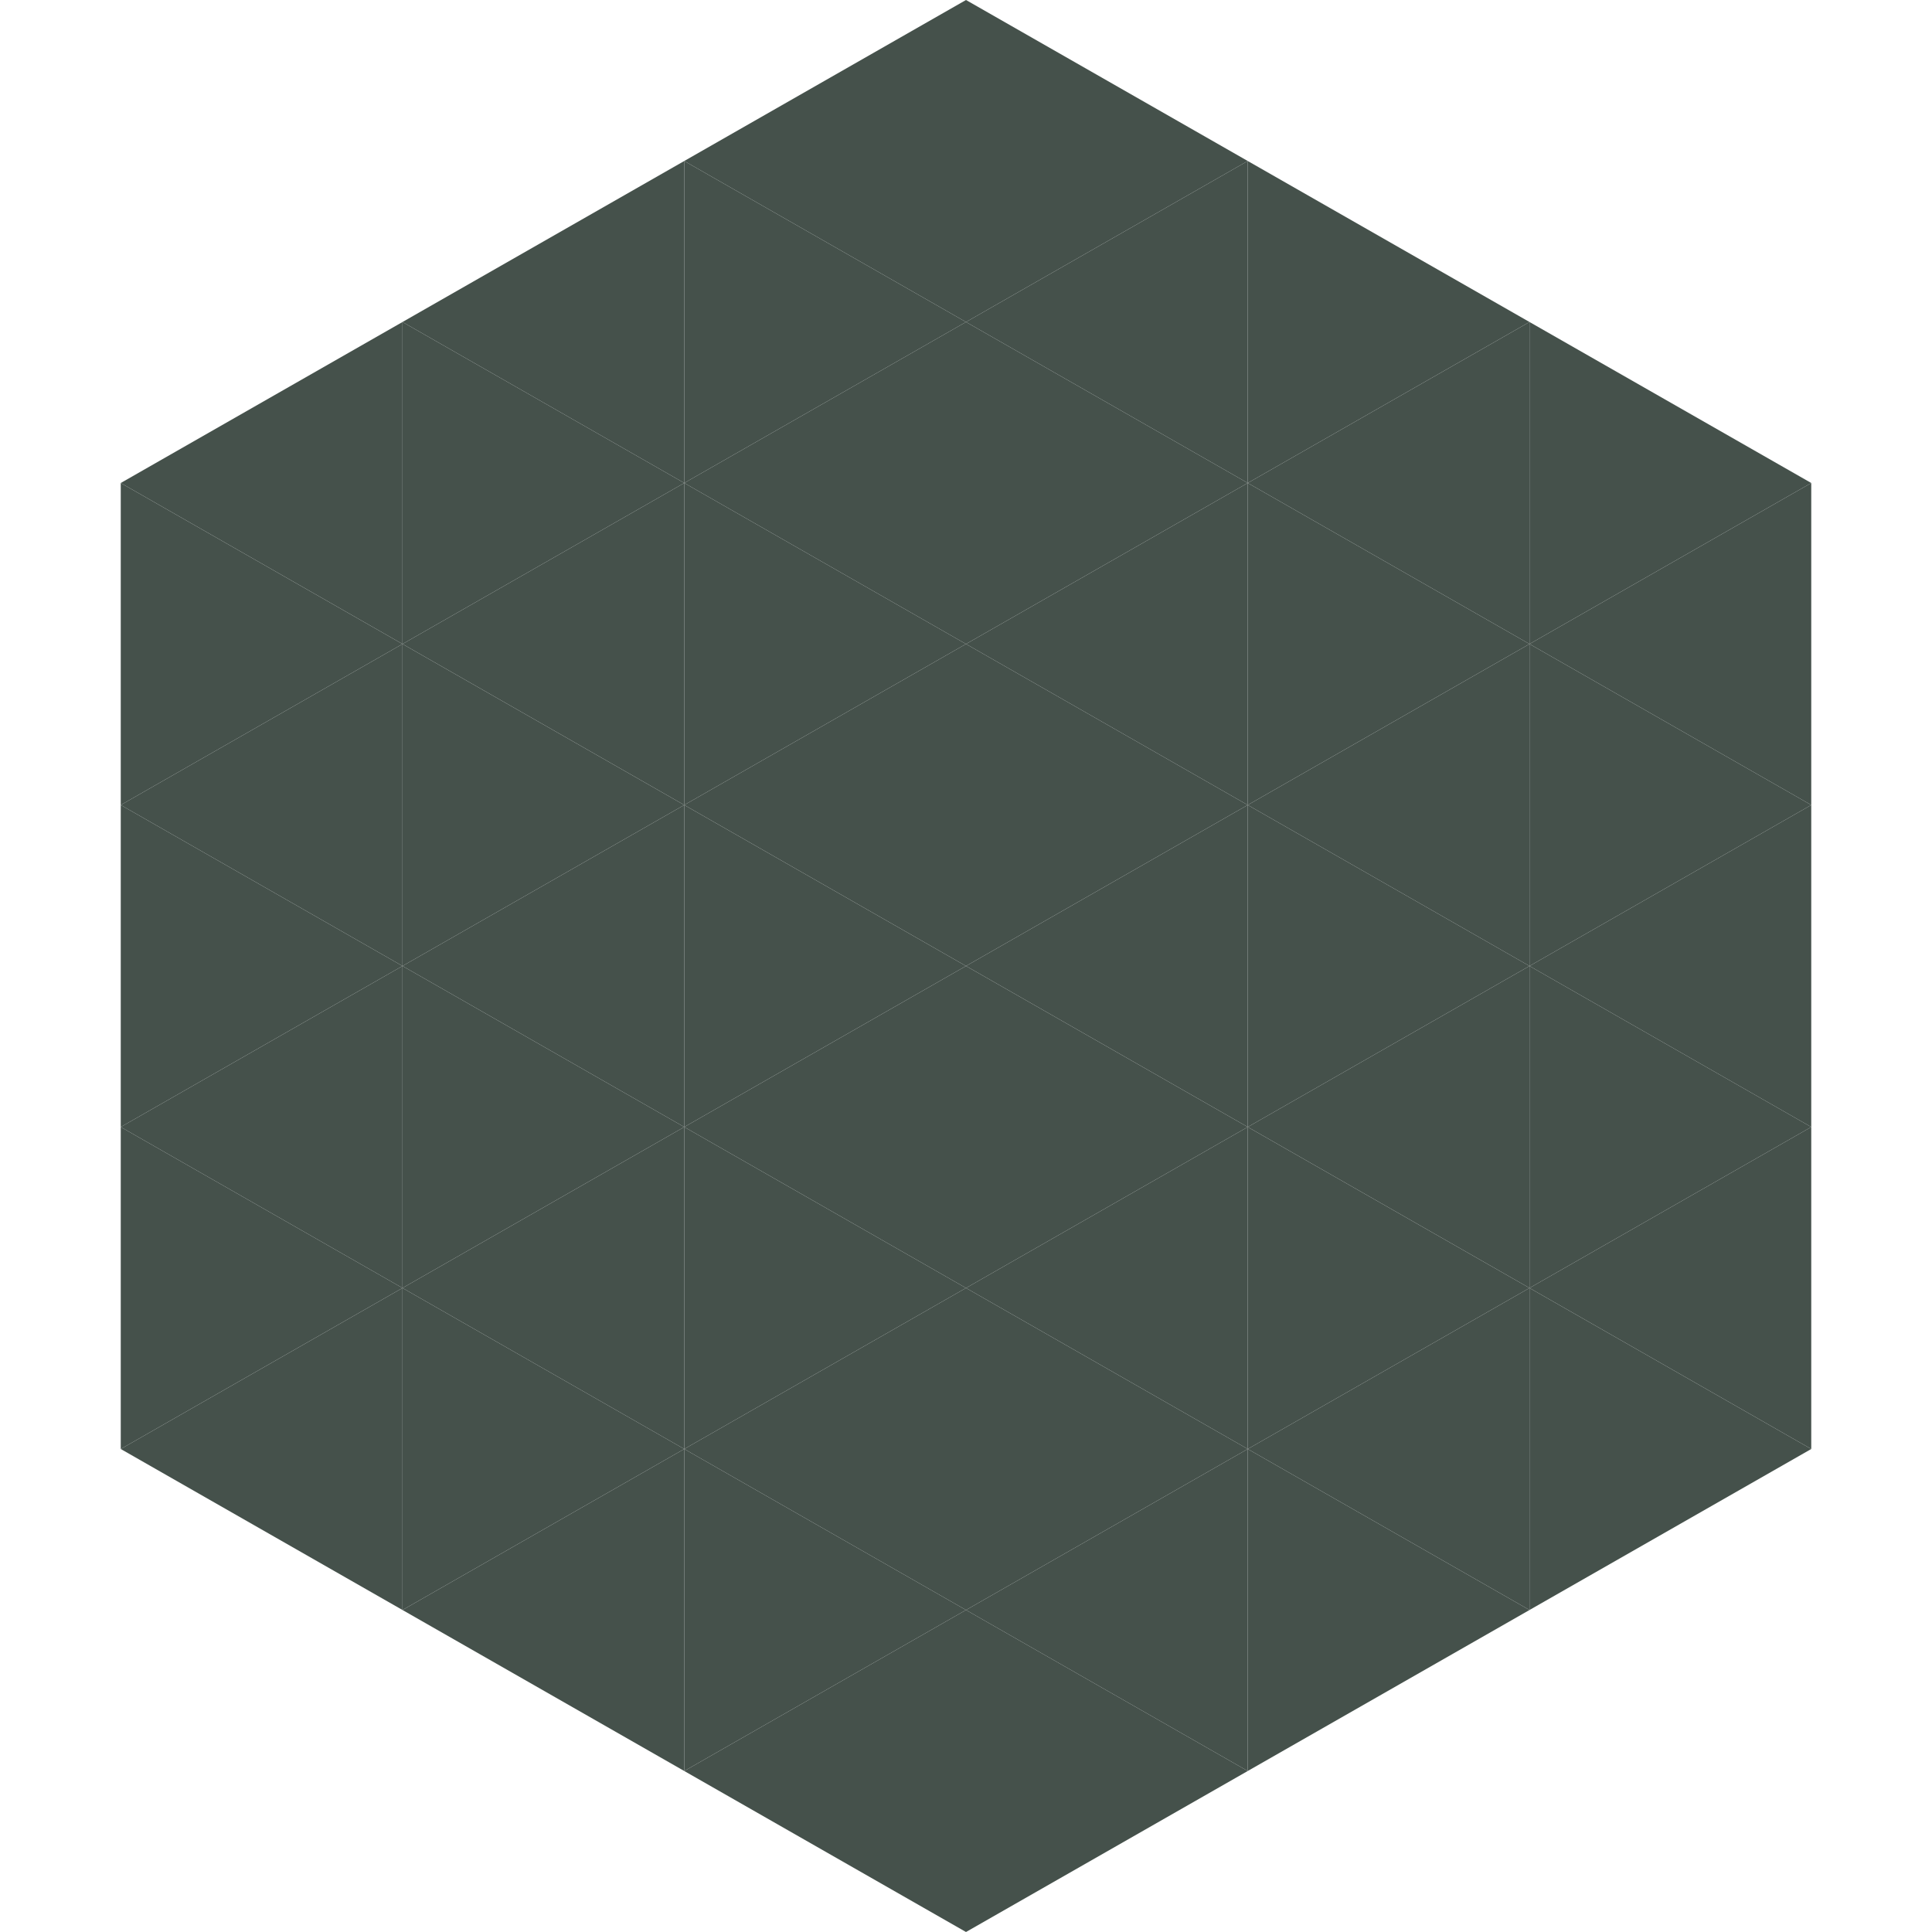
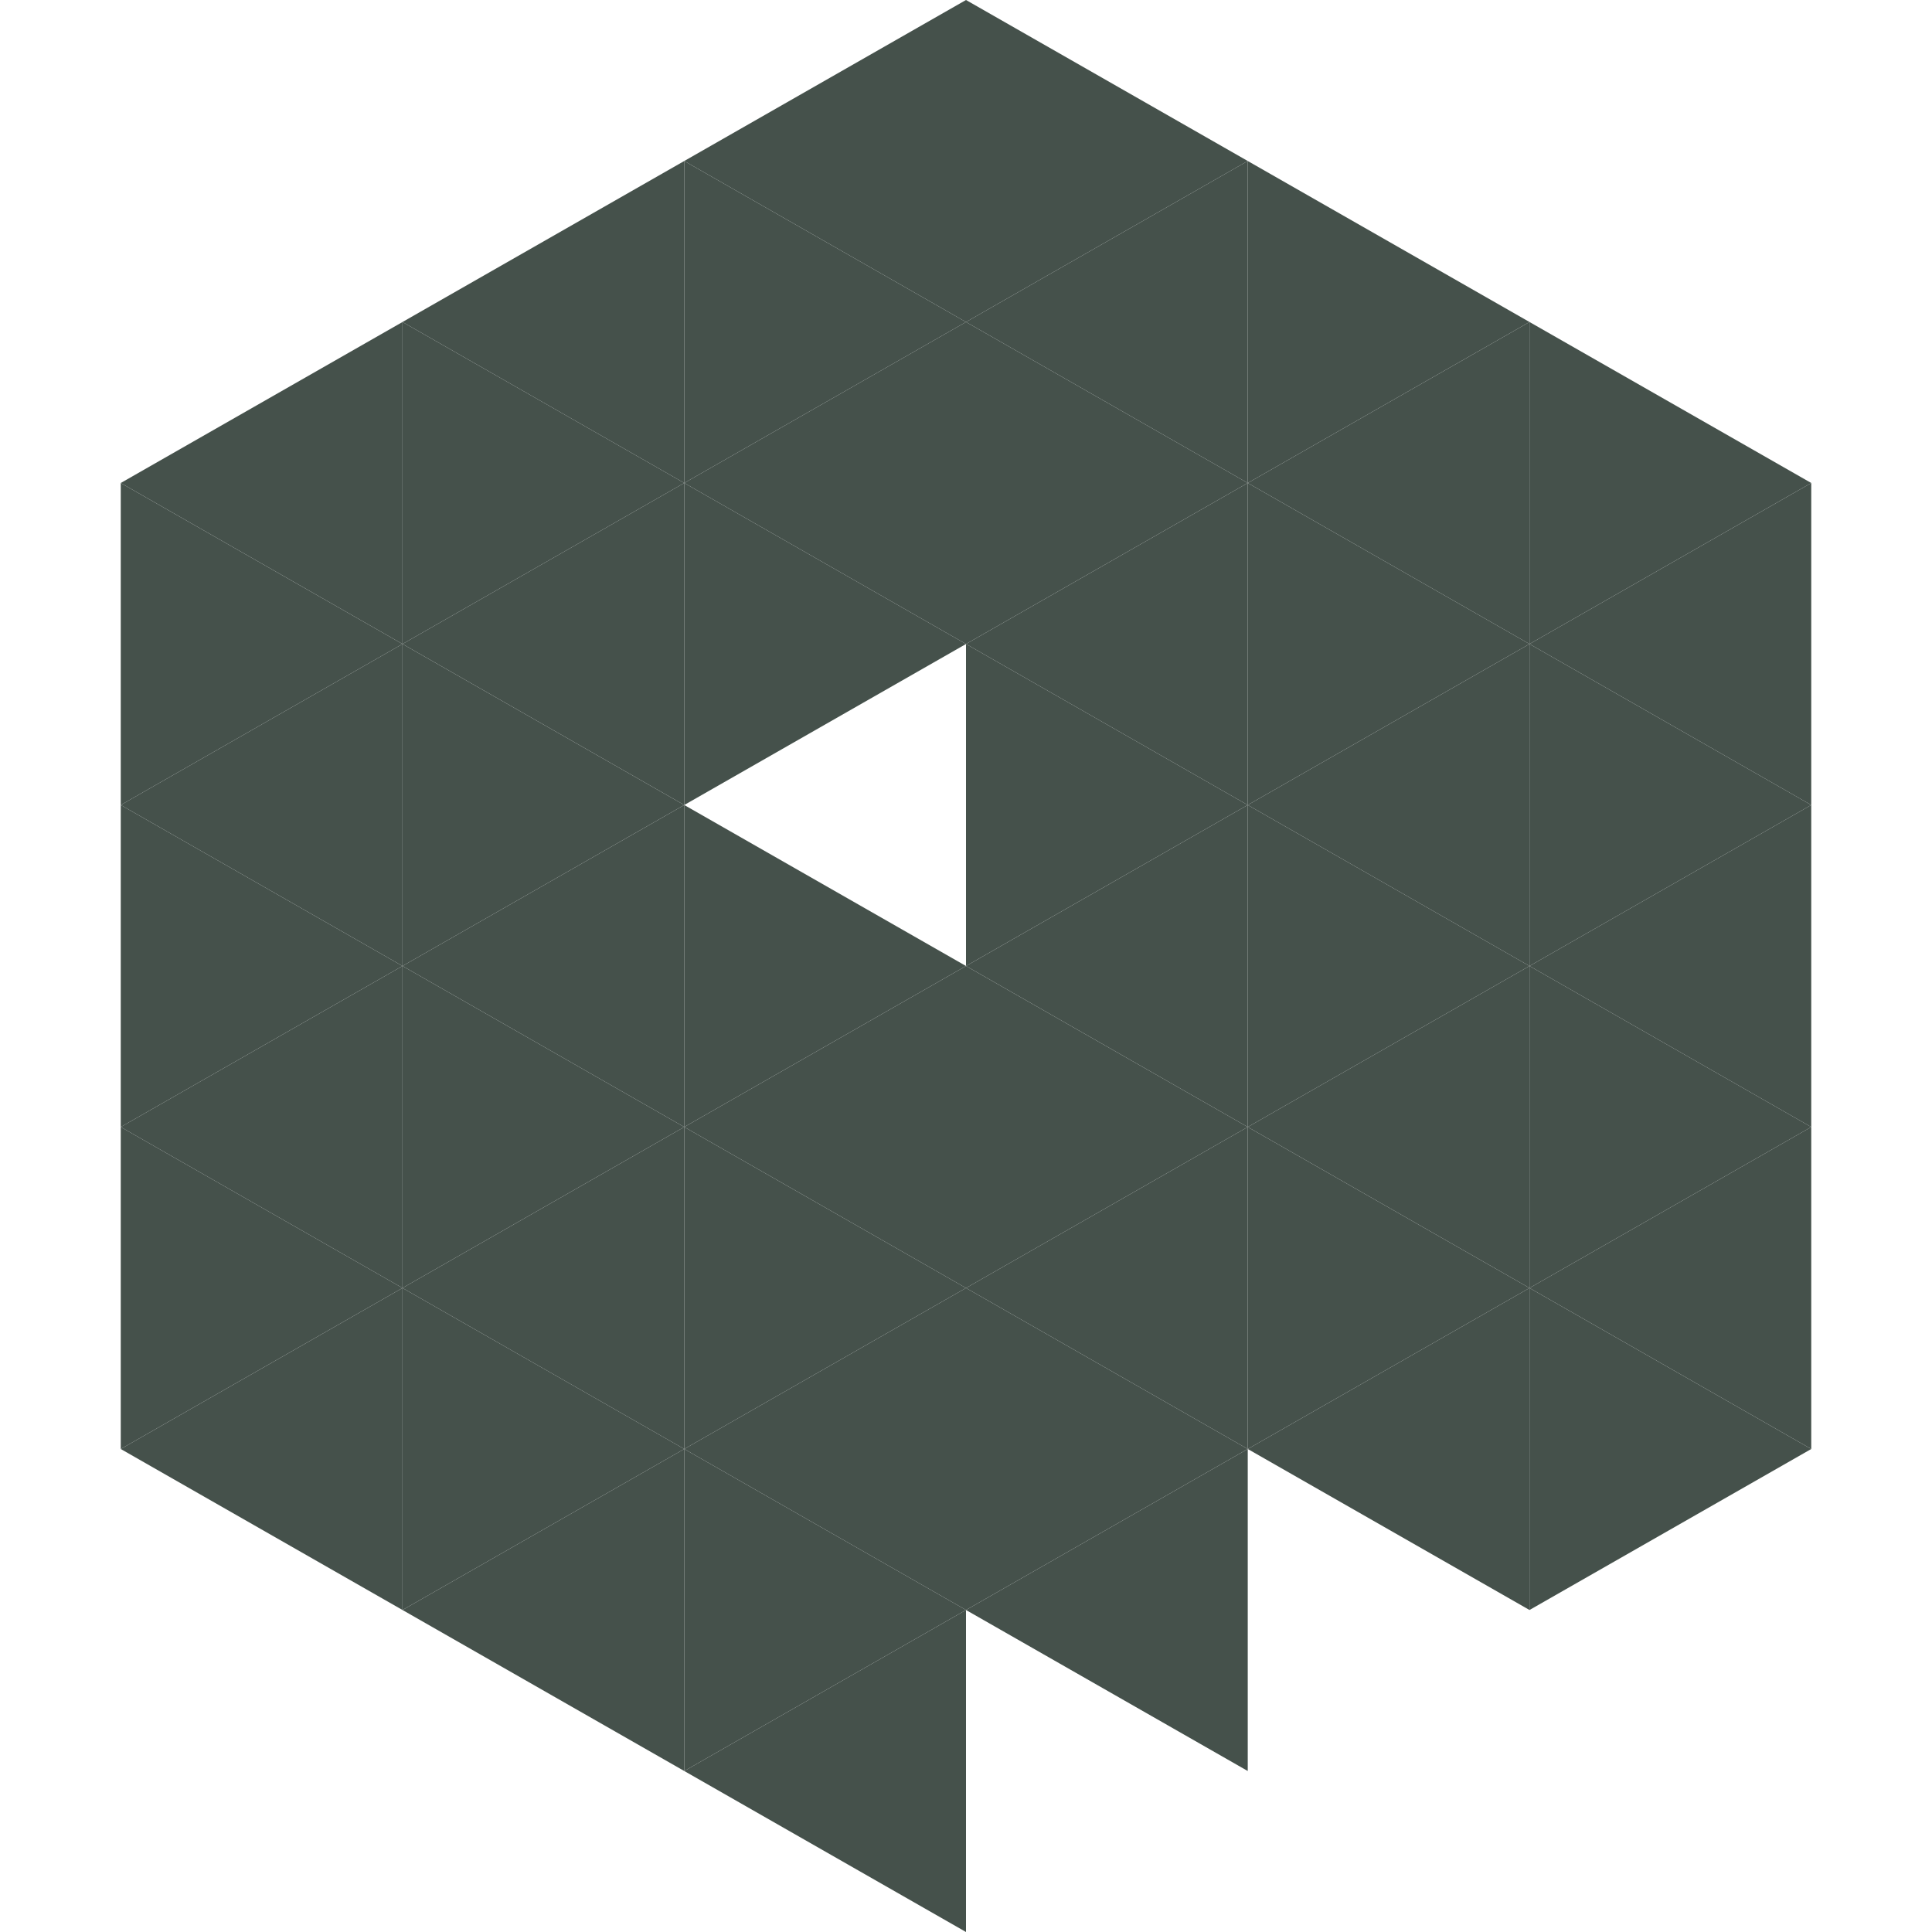
<svg xmlns="http://www.w3.org/2000/svg" width="240" height="240">
  <polygon points="50,40 15,60 50,80" style="fill:rgb(69,81,75)" />
  <polygon points="190,40 225,60 190,80" style="fill:rgb(69,81,75)" />
  <polygon points="15,60 50,80 15,100" style="fill:rgb(69,81,75)" />
  <polygon points="225,60 190,80 225,100" style="fill:rgb(69,81,75)" />
  <polygon points="50,80 15,100 50,120" style="fill:rgb(69,81,75)" />
  <polygon points="190,80 225,100 190,120" style="fill:rgb(69,81,75)" />
  <polygon points="15,100 50,120 15,140" style="fill:rgb(69,81,75)" />
  <polygon points="225,100 190,120 225,140" style="fill:rgb(69,81,75)" />
  <polygon points="50,120 15,140 50,160" style="fill:rgb(69,81,75)" />
  <polygon points="190,120 225,140 190,160" style="fill:rgb(69,81,75)" />
  <polygon points="15,140 50,160 15,180" style="fill:rgb(69,81,75)" />
  <polygon points="225,140 190,160 225,180" style="fill:rgb(69,81,75)" />
  <polygon points="50,160 15,180 50,200" style="fill:rgb(69,81,75)" />
  <polygon points="190,160 225,180 190,200" style="fill:rgb(69,81,75)" />
  <polygon points="15,180 50,200 15,220" style="fill:rgb(255,255,255); fill-opacity:0" />
  <polygon points="225,180 190,200 225,220" style="fill:rgb(255,255,255); fill-opacity:0" />
  <polygon points="50,0 85,20 50,40" style="fill:rgb(255,255,255); fill-opacity:0" />
  <polygon points="190,0 155,20 190,40" style="fill:rgb(255,255,255); fill-opacity:0" />
  <polygon points="85,20 50,40 85,60" style="fill:rgb(69,81,75)" />
  <polygon points="155,20 190,40 155,60" style="fill:rgb(69,81,75)" />
  <polygon points="50,40 85,60 50,80" style="fill:rgb(69,81,75)" />
  <polygon points="190,40 155,60 190,80" style="fill:rgb(69,81,75)" />
  <polygon points="85,60 50,80 85,100" style="fill:rgb(69,81,75)" />
  <polygon points="155,60 190,80 155,100" style="fill:rgb(69,81,75)" />
  <polygon points="50,80 85,100 50,120" style="fill:rgb(69,81,75)" />
  <polygon points="190,80 155,100 190,120" style="fill:rgb(69,81,75)" />
  <polygon points="85,100 50,120 85,140" style="fill:rgb(69,81,75)" />
  <polygon points="155,100 190,120 155,140" style="fill:rgb(69,81,75)" />
  <polygon points="50,120 85,140 50,160" style="fill:rgb(69,81,75)" />
  <polygon points="190,120 155,140 190,160" style="fill:rgb(69,81,75)" />
  <polygon points="85,140 50,160 85,180" style="fill:rgb(69,81,75)" />
  <polygon points="155,140 190,160 155,180" style="fill:rgb(69,81,75)" />
  <polygon points="50,160 85,180 50,200" style="fill:rgb(69,81,75)" />
  <polygon points="190,160 155,180 190,200" style="fill:rgb(69,81,75)" />
  <polygon points="85,180 50,200 85,220" style="fill:rgb(69,81,75)" />
-   <polygon points="155,180 190,200 155,220" style="fill:rgb(69,81,75)" />
  <polygon points="120,0 85,20 120,40" style="fill:rgb(69,81,75)" />
  <polygon points="120,0 155,20 120,40" style="fill:rgb(69,81,75)" />
  <polygon points="85,20 120,40 85,60" style="fill:rgb(69,81,75)" />
  <polygon points="155,20 120,40 155,60" style="fill:rgb(69,81,75)" />
  <polygon points="120,40 85,60 120,80" style="fill:rgb(69,81,75)" />
  <polygon points="120,40 155,60 120,80" style="fill:rgb(69,81,75)" />
  <polygon points="85,60 120,80 85,100" style="fill:rgb(69,81,75)" />
  <polygon points="155,60 120,80 155,100" style="fill:rgb(69,81,75)" />
-   <polygon points="120,80 85,100 120,120" style="fill:rgb(69,81,75)" />
  <polygon points="120,80 155,100 120,120" style="fill:rgb(69,81,75)" />
  <polygon points="85,100 120,120 85,140" style="fill:rgb(69,81,75)" />
  <polygon points="155,100 120,120 155,140" style="fill:rgb(69,81,75)" />
  <polygon points="120,120 85,140 120,160" style="fill:rgb(69,81,75)" />
  <polygon points="120,120 155,140 120,160" style="fill:rgb(69,81,75)" />
  <polygon points="85,140 120,160 85,180" style="fill:rgb(69,81,75)" />
  <polygon points="155,140 120,160 155,180" style="fill:rgb(69,81,75)" />
  <polygon points="120,160 85,180 120,200" style="fill:rgb(69,81,75)" />
  <polygon points="120,160 155,180 120,200" style="fill:rgb(69,81,75)" />
  <polygon points="85,180 120,200 85,220" style="fill:rgb(69,81,75)" />
  <polygon points="155,180 120,200 155,220" style="fill:rgb(69,81,75)" />
  <polygon points="120,200 85,220 120,240" style="fill:rgb(69,81,75)" />
-   <polygon points="120,200 155,220 120,240" style="fill:rgb(69,81,75)" />
  <polygon points="85,220 120,240 85,260" style="fill:rgb(255,255,255); fill-opacity:0" />
-   <polygon points="155,220 120,240 155,260" style="fill:rgb(255,255,255); fill-opacity:0" />
</svg>